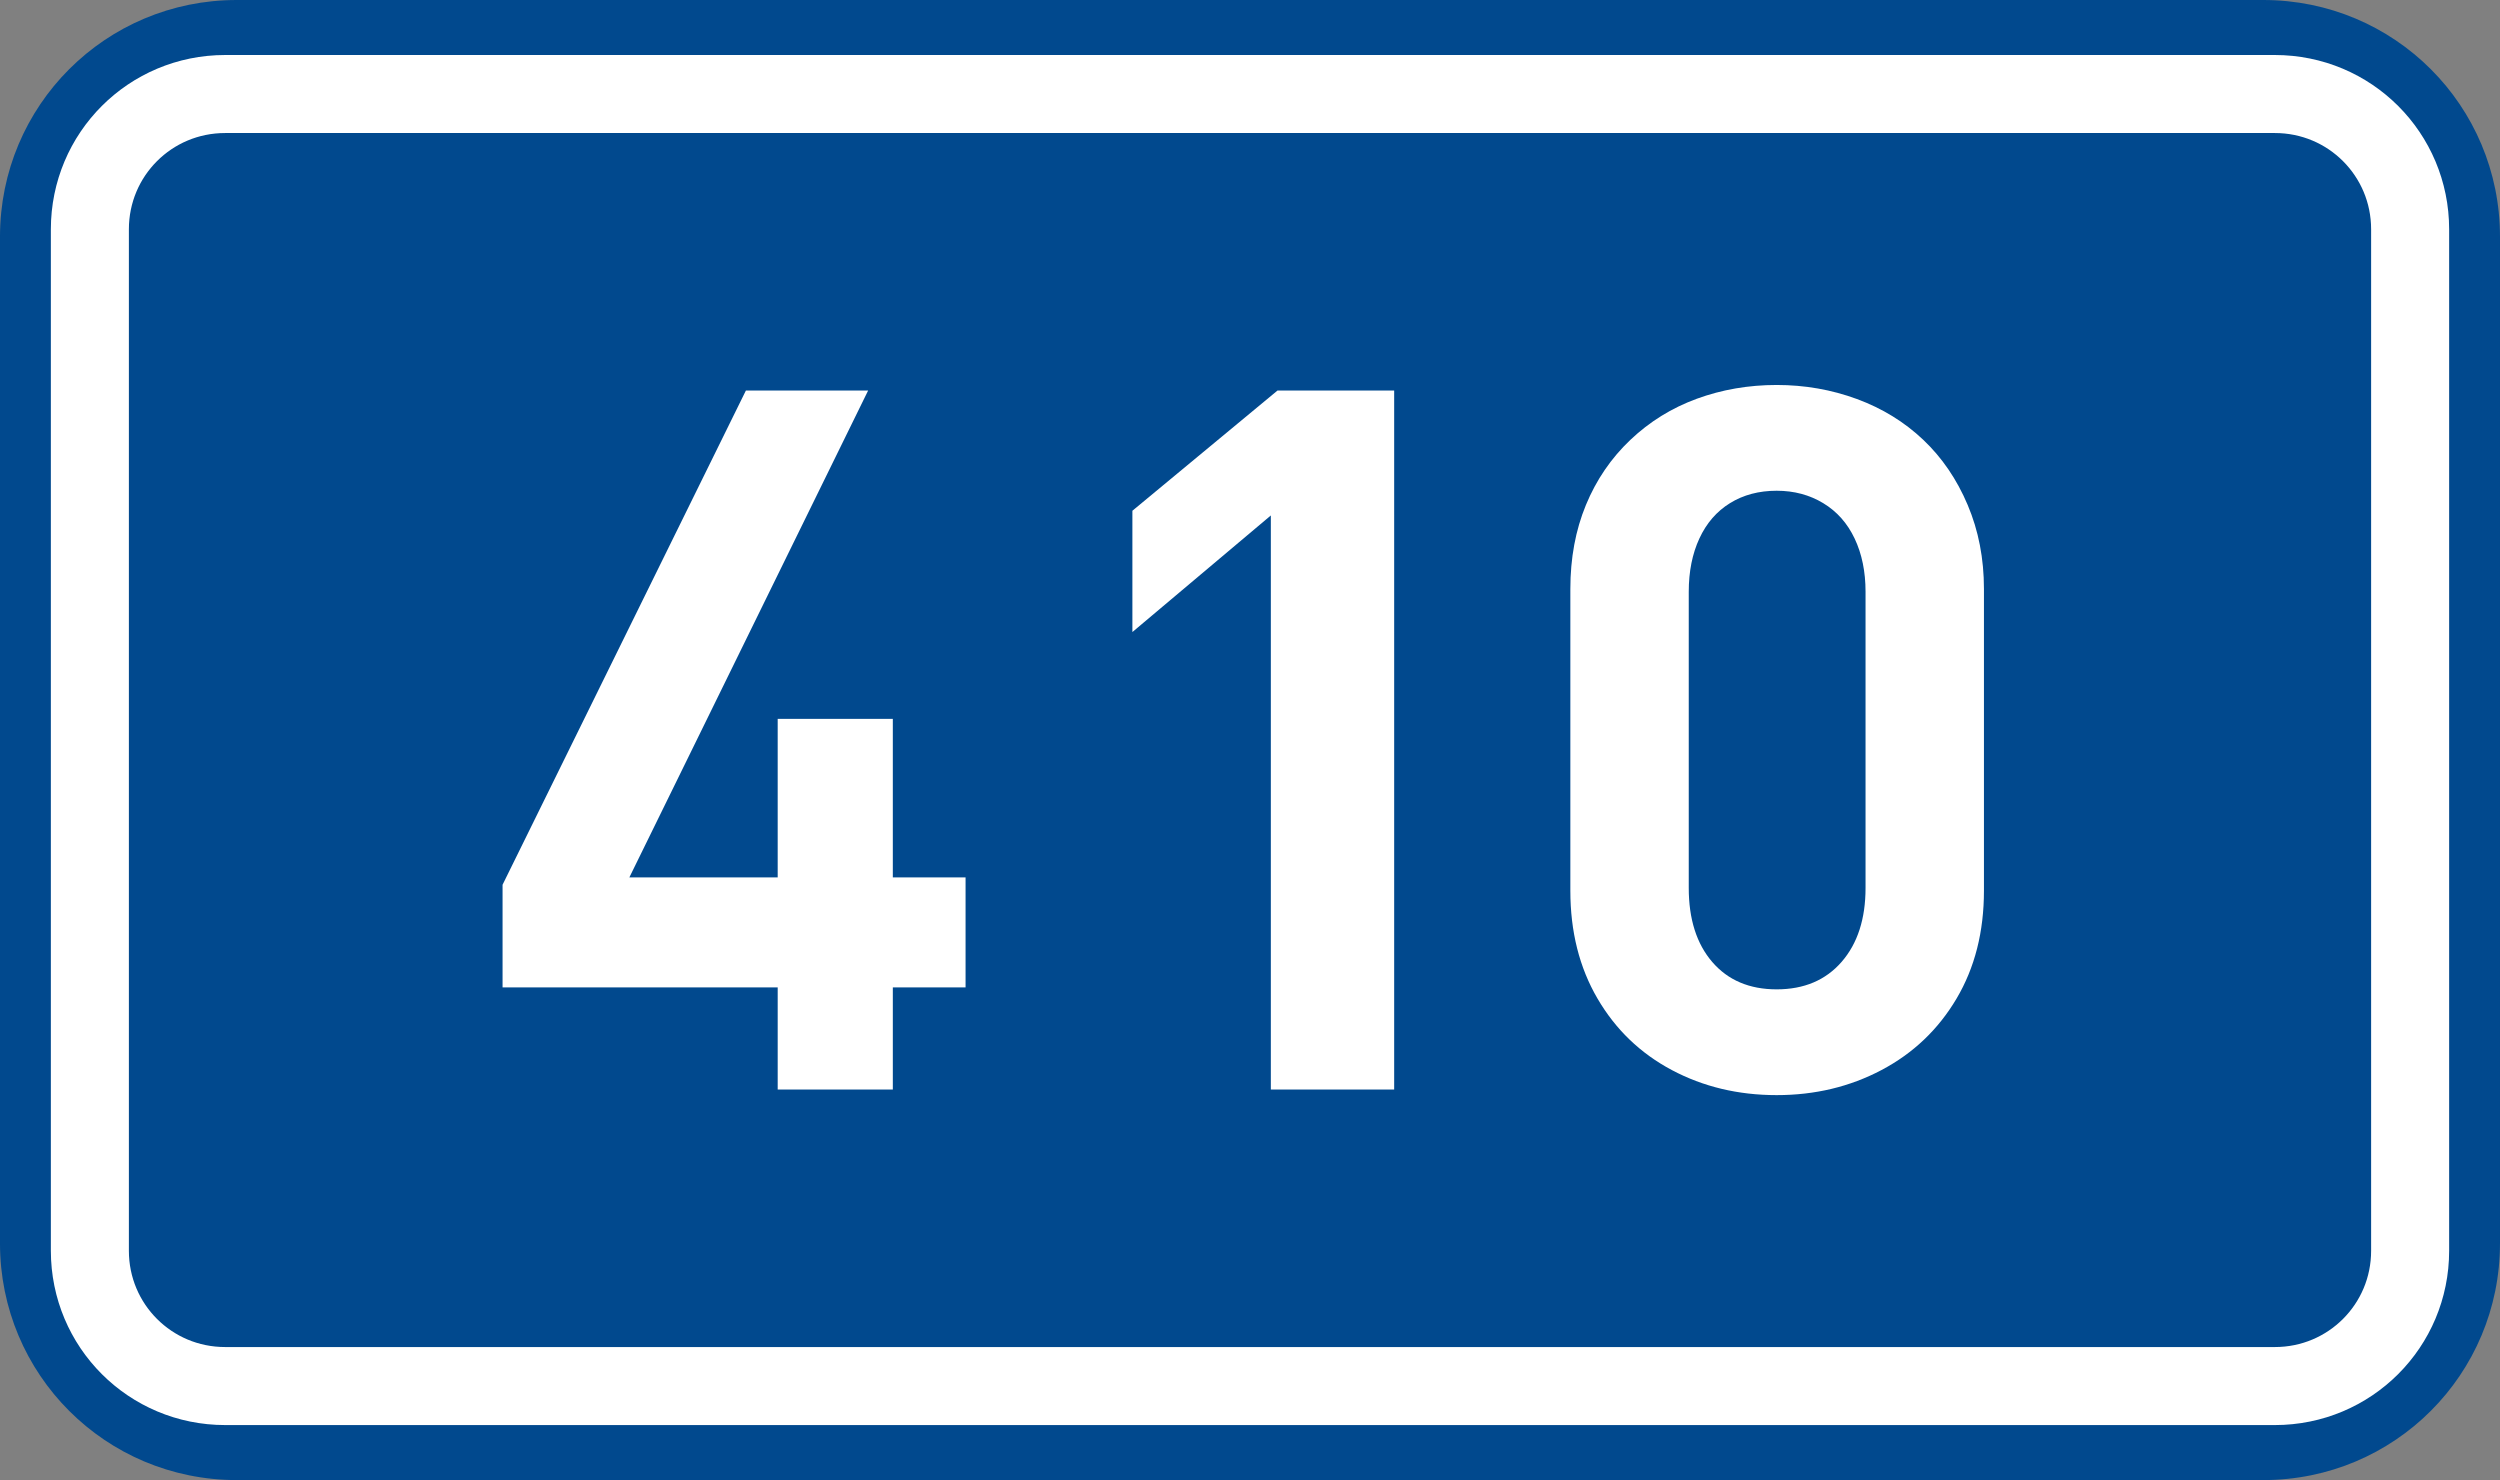
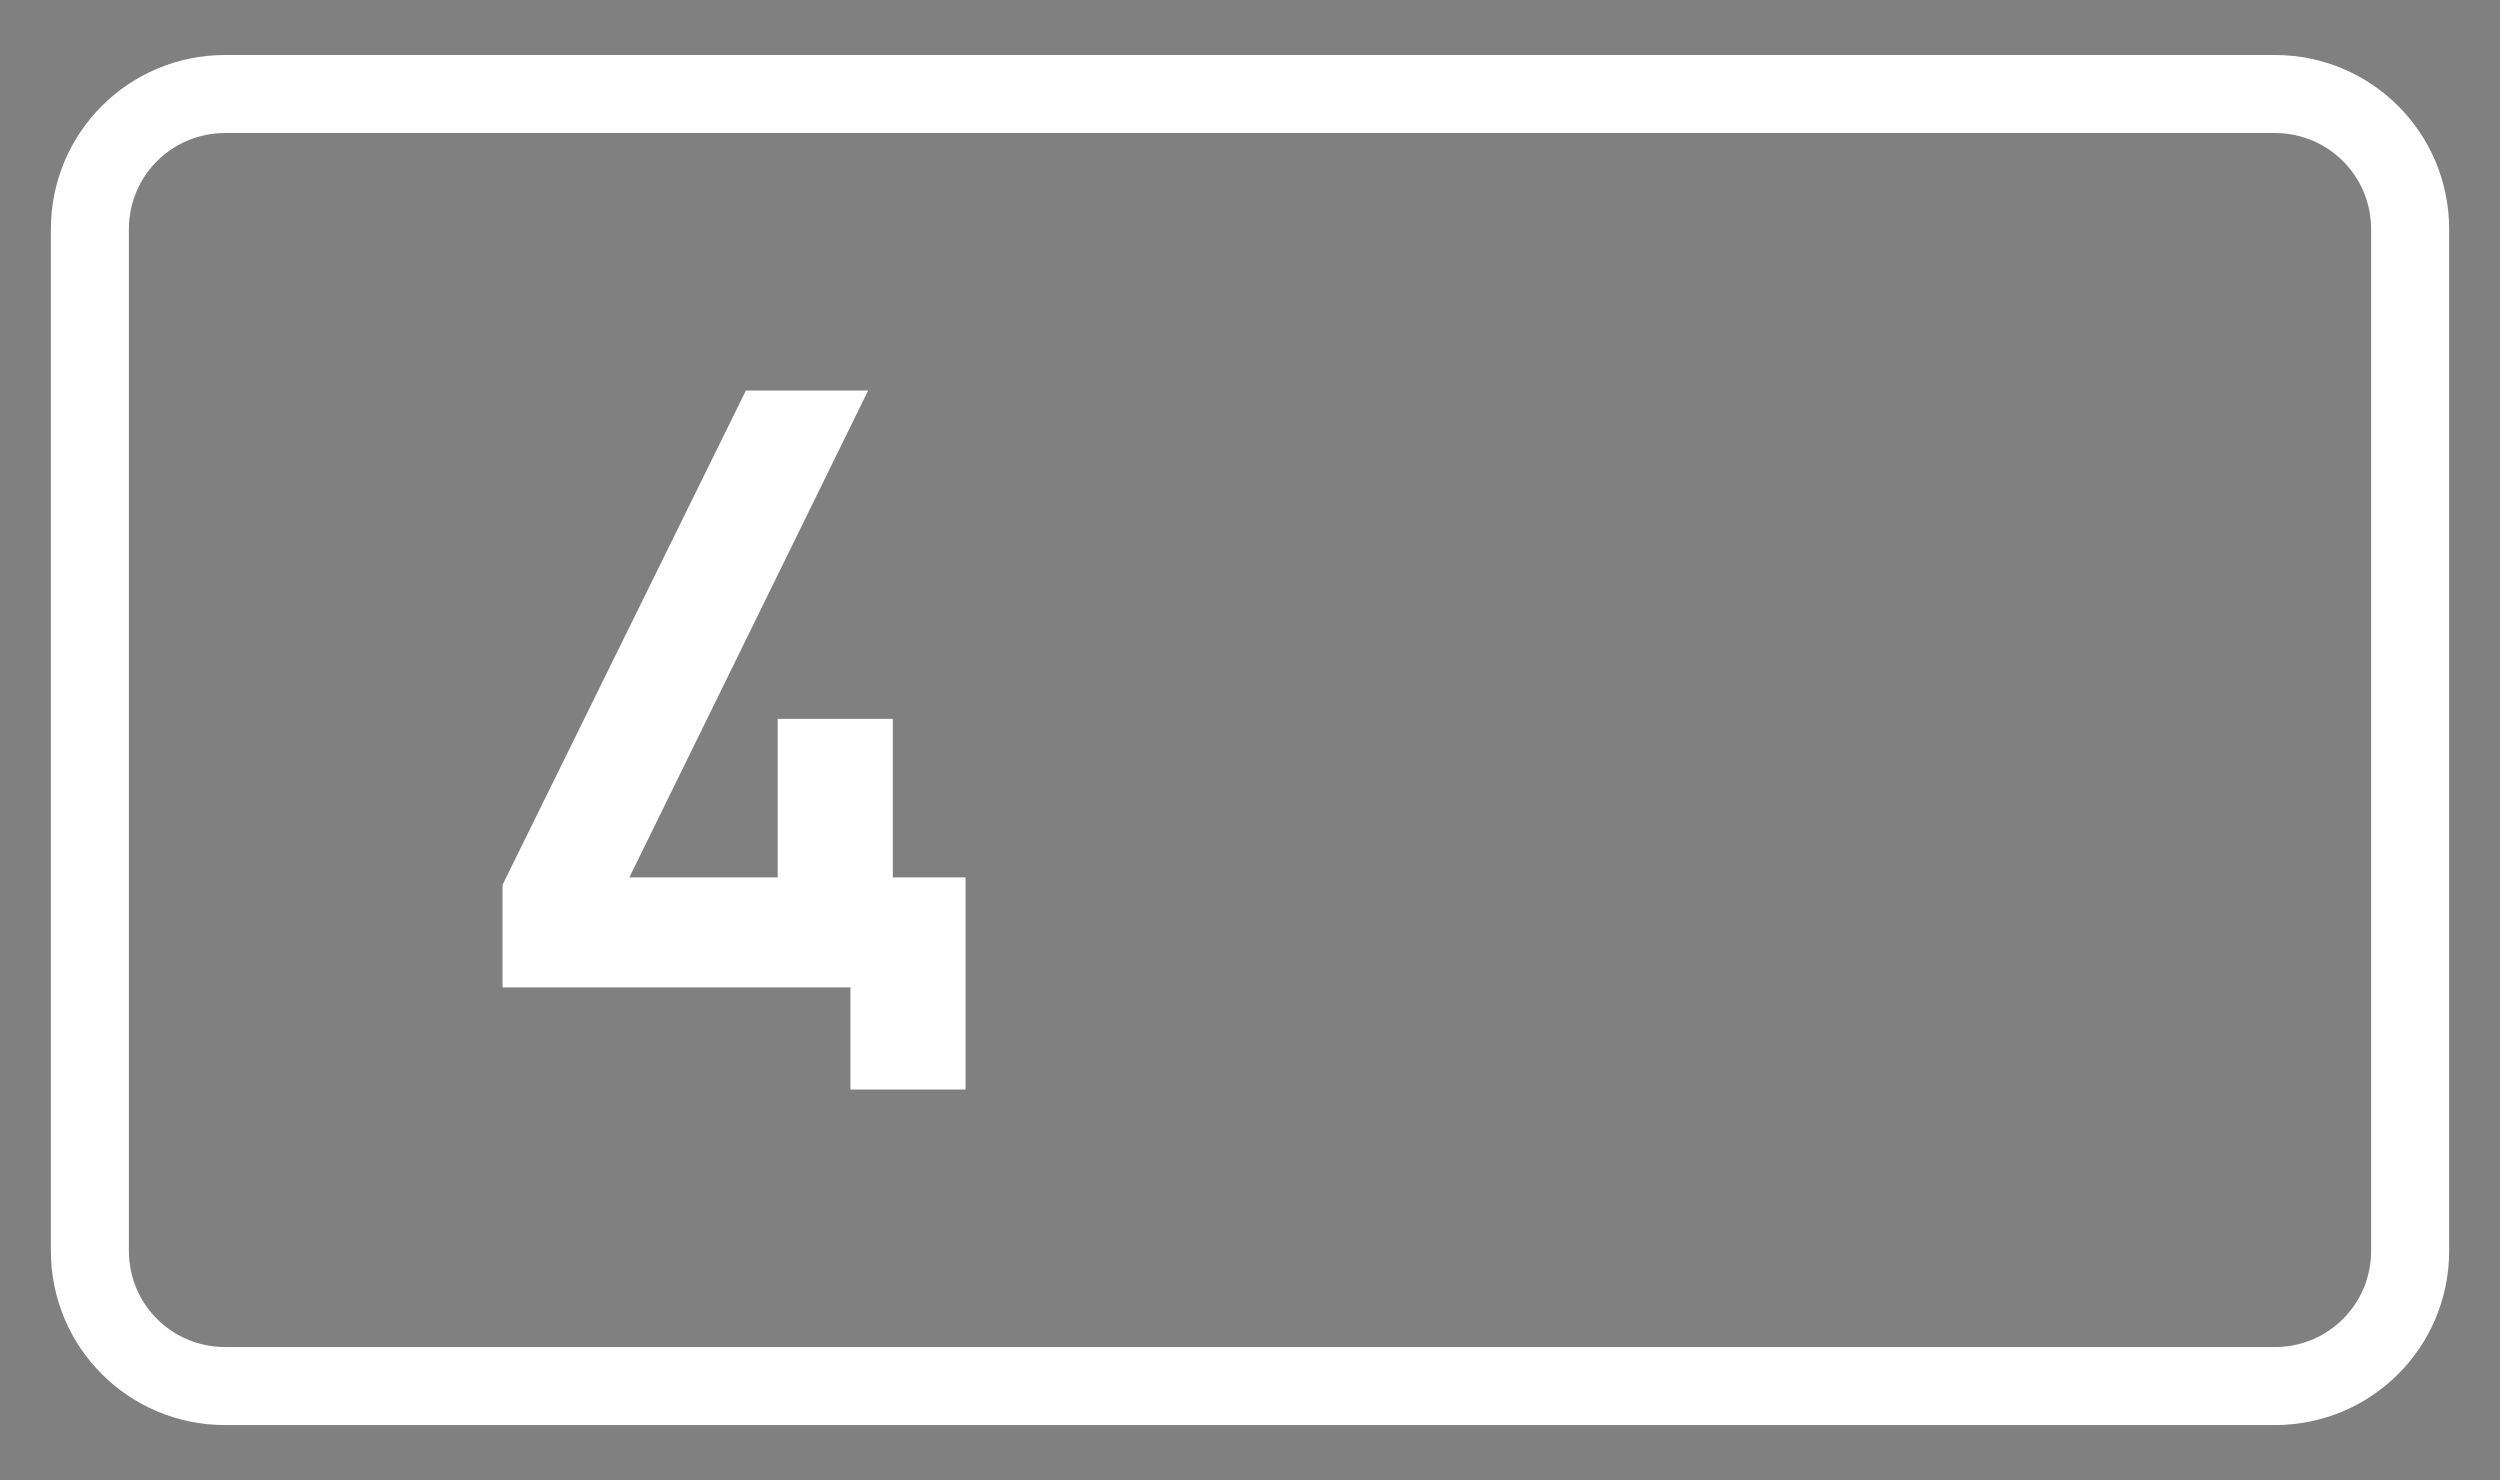
<svg xmlns="http://www.w3.org/2000/svg" xmlns:ns1="http://sodipodi.sourceforge.net/DTD/sodipodi-0.dtd" xmlns:ns2="http://www.inkscape.org/namespaces/inkscape" version="1.1" id="svg2" ns1:docname="CZ_traffic_sign_IS16d_-_BLANK.svg" ns2:version="0.48.5 r10040" ns2:label="Pozad‚àö‚â†" x="0px" y="0px" width="369.572px" height="218.799px" viewBox="0 0 369.572 218.799" enable-background="new 0 0 369.572 218.799" xml:space="preserve">
  <rect x="0" y="0" width="369.572" height="218.799" fill="#808080" stroke="none" />
  <ns1:namedview ns2:guide-bbox="true" fit-margin-bottom="0" fit-margin-right="0" ns2:window-maximized="1" ns2:window-y="-8" ns2:window-x="-8" ns2:document-units="px" ns2:window-height="1018" ns2:pageopacity="0.0" ns2:window-width="1920" ns2:pageshadow="2" ns2:current-layer="layer1" showguides="true" fit-margin-left="0" fit-margin-top="0" showgrid="false" ns2:cy="72.148845" ns2:cx="-0.33254814" ns2:zoom="1.9698492" borderopacity="1.0" bordercolor="#666666" pagecolor="#ffffff" id="base">
	</ns1:namedview>
  <g id="layer1" transform="translate(-162.957,-262.454)" ns2:groupmode="layer" ns2:label="Vrstva 1">
-     <path id="rect2995" ns2:connector-curvature="0" fill="#01498E" d="M197.956,262.454h299.572c19.39,0,35,15.61,35,35v148.799   c0,19.39-15.61,35-35,35H197.956c-19.391,0-35-15.61-35-35V297.454C162.956,278.064,178.567,262.454,197.956,262.454z" />
    <path id="rect3765" ns2:connector-curvature="0" fill="none" stroke="#FFFFFF" stroke-width="11.534" stroke-linejoin="round" stroke-miterlimit="1" d="   M196.243,276.353h303.001c11.08,0,20,8.92,20,20v151c0,11.08-8.92,20-20,20H196.243c-11.079,0-20-8.92-20-20v-151   C176.243,285.273,185.162,276.353,196.243,276.353z" />
-     <path id="path2987" ns2:connector-curvature="0" fill="#FFFFFF" d="M305.696,408.416h-10.754v15.1h-17.02v-15.1H237.25v-15.17   l35.97-73.055h18.07l-35.297,71.97h21.929v-23.437h17.02v23.437h10.754V408.416L305.696,408.416z" />
+     <path id="path2987" ns2:connector-curvature="0" fill="#FFFFFF" d="M305.696,408.416v15.1h-17.02v-15.1H237.25v-15.17   l35.97-73.055h18.07l-35.297,71.97h21.929v-23.437h17.02v23.437h10.754V408.416L305.696,408.416z" />
  </g>
-   <path id="path2989_1_" ns2:connector-curvature="0" fill="#FFFFFF" d="M206.099,161.062h-18.232V76.198L167.4,93.434v-17.93  l21.446-17.767h17.253V161.062z" />
-   <path id="path2989" ns2:connector-curvature="0" fill="#FFFFFF" d="M293.285,131.669c0,6.076-1.351,11.395-4.052,15.954  s-6.396,8.077-11.079,10.554s-9.854,3.713-15.508,3.713c-5.685,0-10.853-1.234-15.504-3.707c-4.652-2.471-8.315-5.994-10.988-10.572  c-2.674-4.578-4.011-9.892-4.011-15.94V87.066c0-4.562,0.768-8.7,2.301-12.415c1.534-3.715,3.723-6.921,6.565-9.619  c2.844-2.698,6.119-4.727,9.83-6.085c3.711-1.357,7.646-2.036,11.807-2.036c4.147,0,8.1,0.691,11.854,2.074  c3.754,1.383,7.021,3.391,9.803,6.024c2.78,2.633,4.973,5.846,6.575,9.635c1.604,3.79,2.406,7.931,2.406,12.422L293.285,131.669  L293.285,131.669z M275.781,131.256V87.478c0-2.965-0.534-5.581-1.604-7.849c-1.07-2.268-2.617-4.016-4.644-5.243  c-2.025-1.228-4.322-1.841-6.889-1.841c-2.622,0-4.921,0.609-6.896,1.83c-1.975,1.22-3.484,2.963-4.531,5.228  c-1.049,2.265-1.571,4.89-1.571,7.875v43.778c0,4.614,1.161,8.269,3.481,10.96c2.322,2.691,5.494,4.038,9.518,4.038  c4.043,0,7.243-1.354,9.6-4.063C274.603,139.479,275.781,135.835,275.781,131.256z" />
</svg>